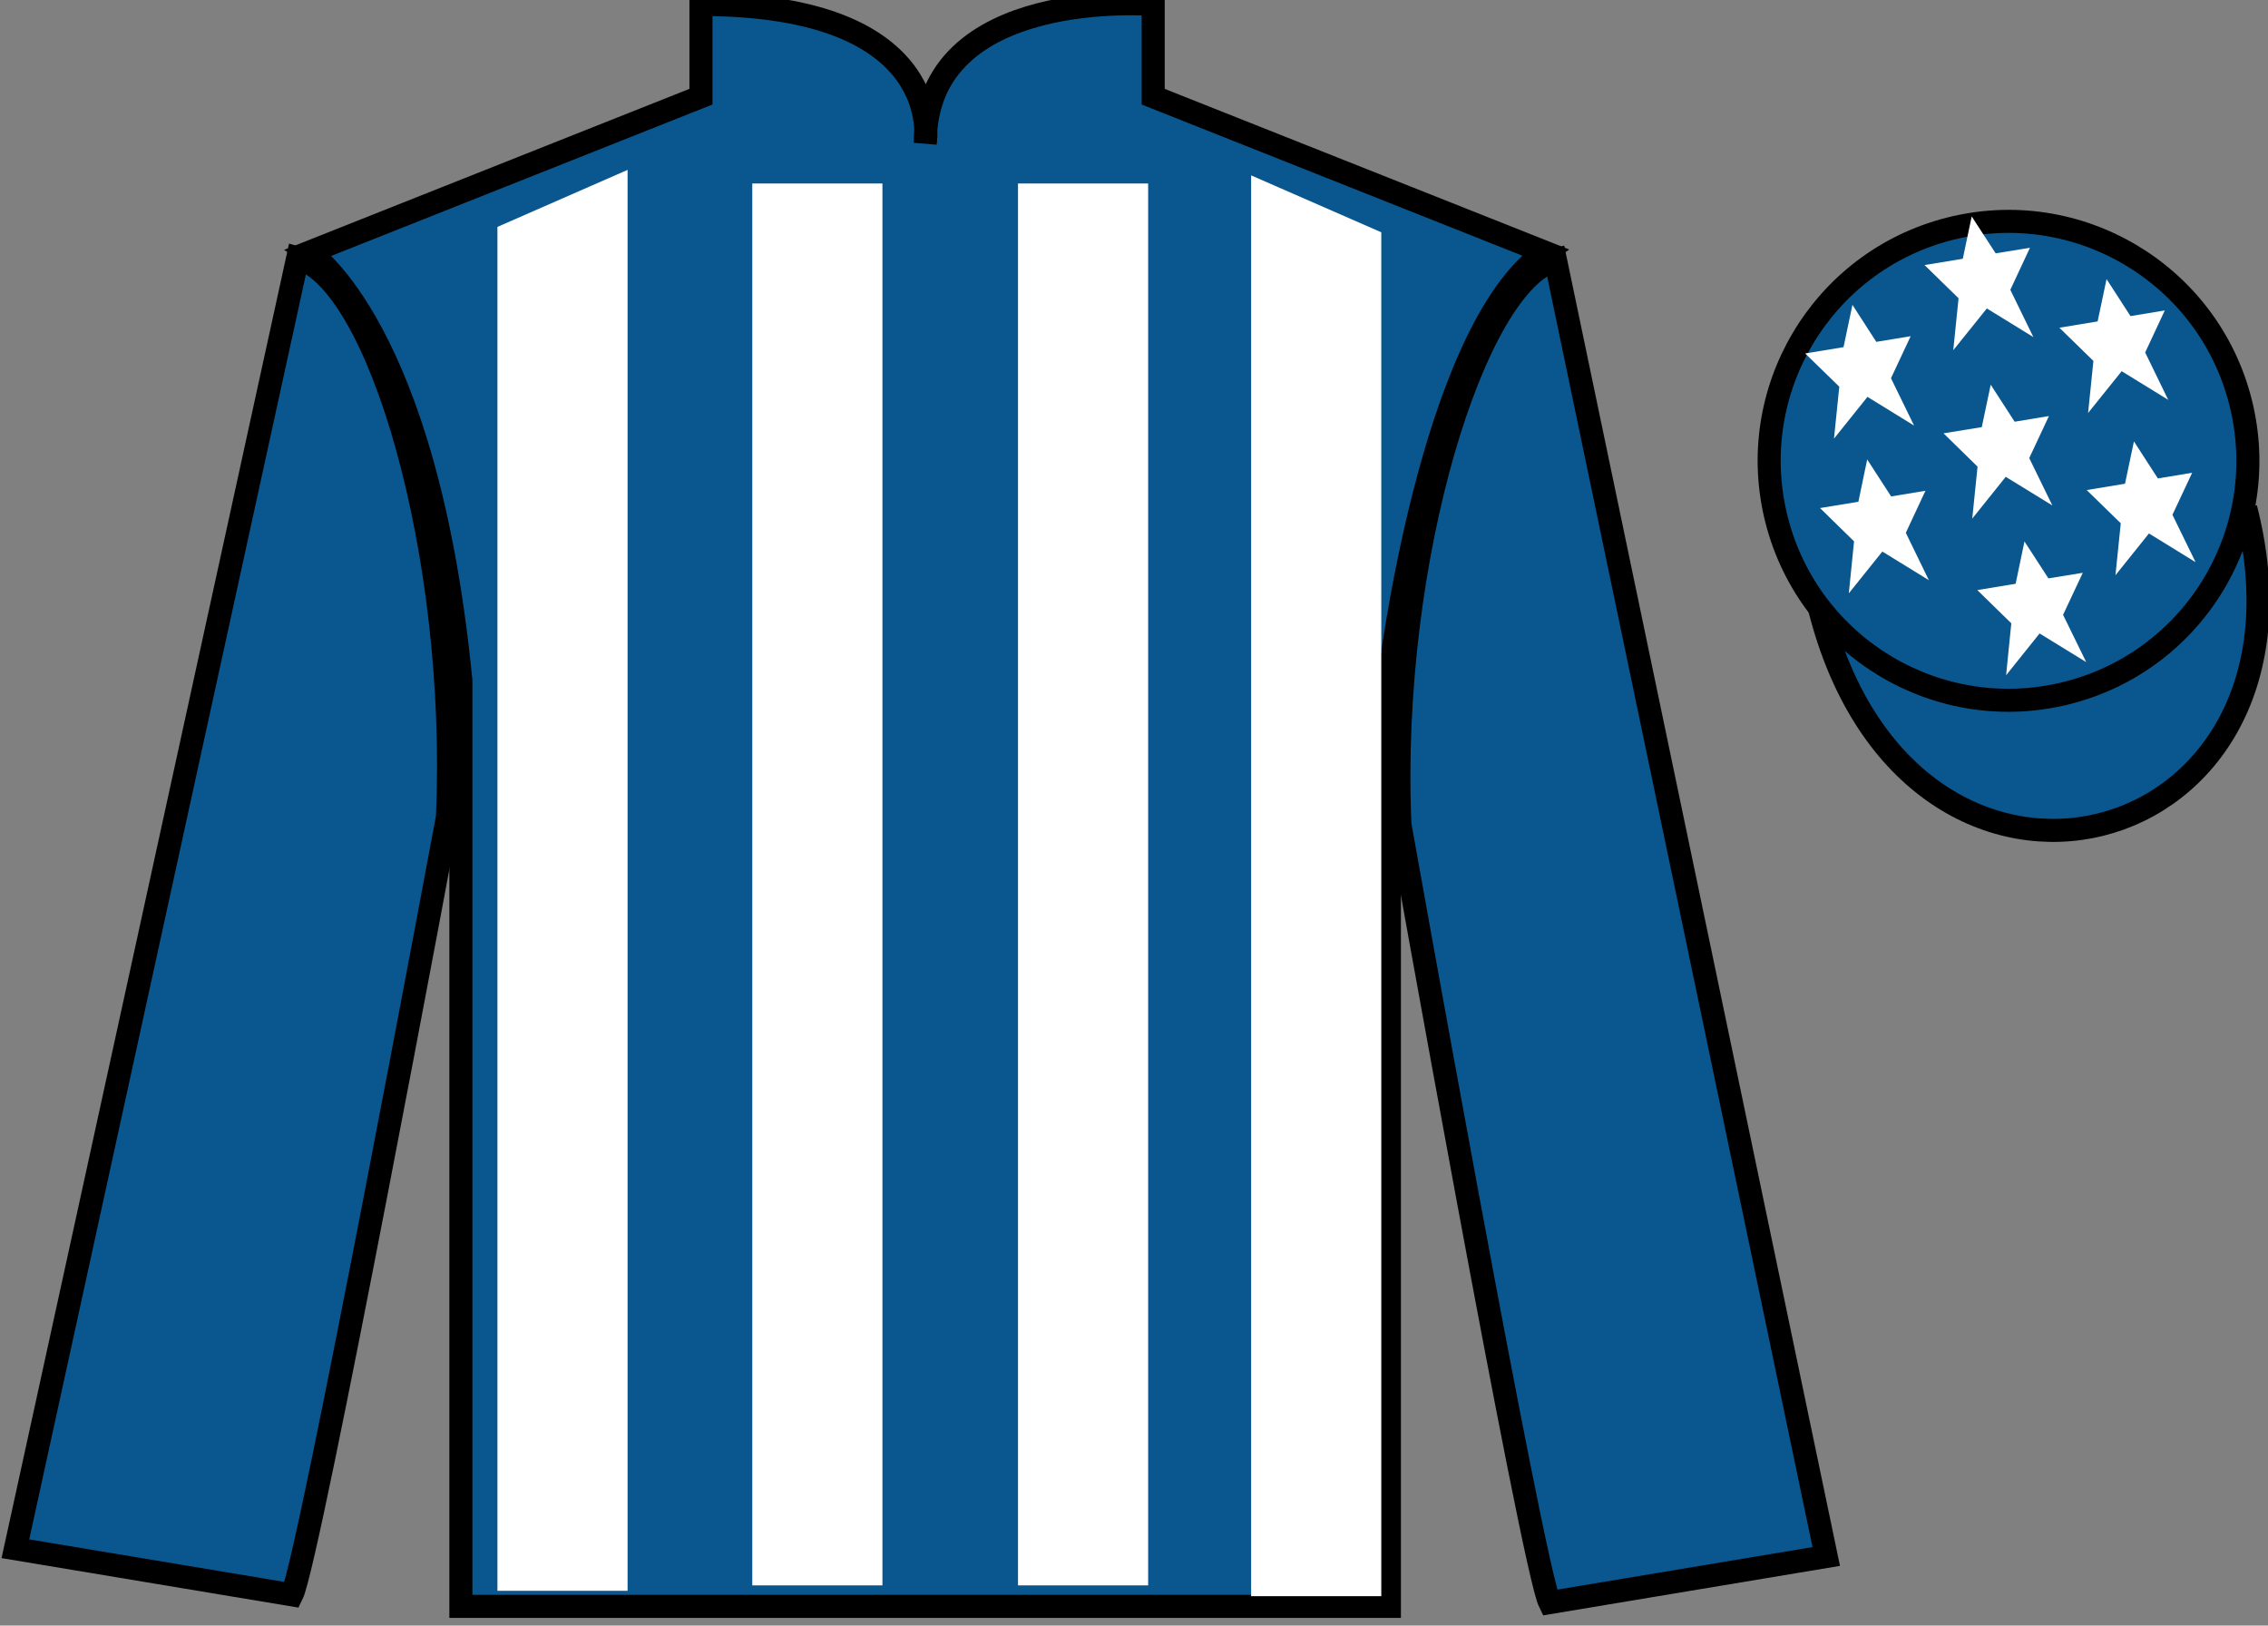
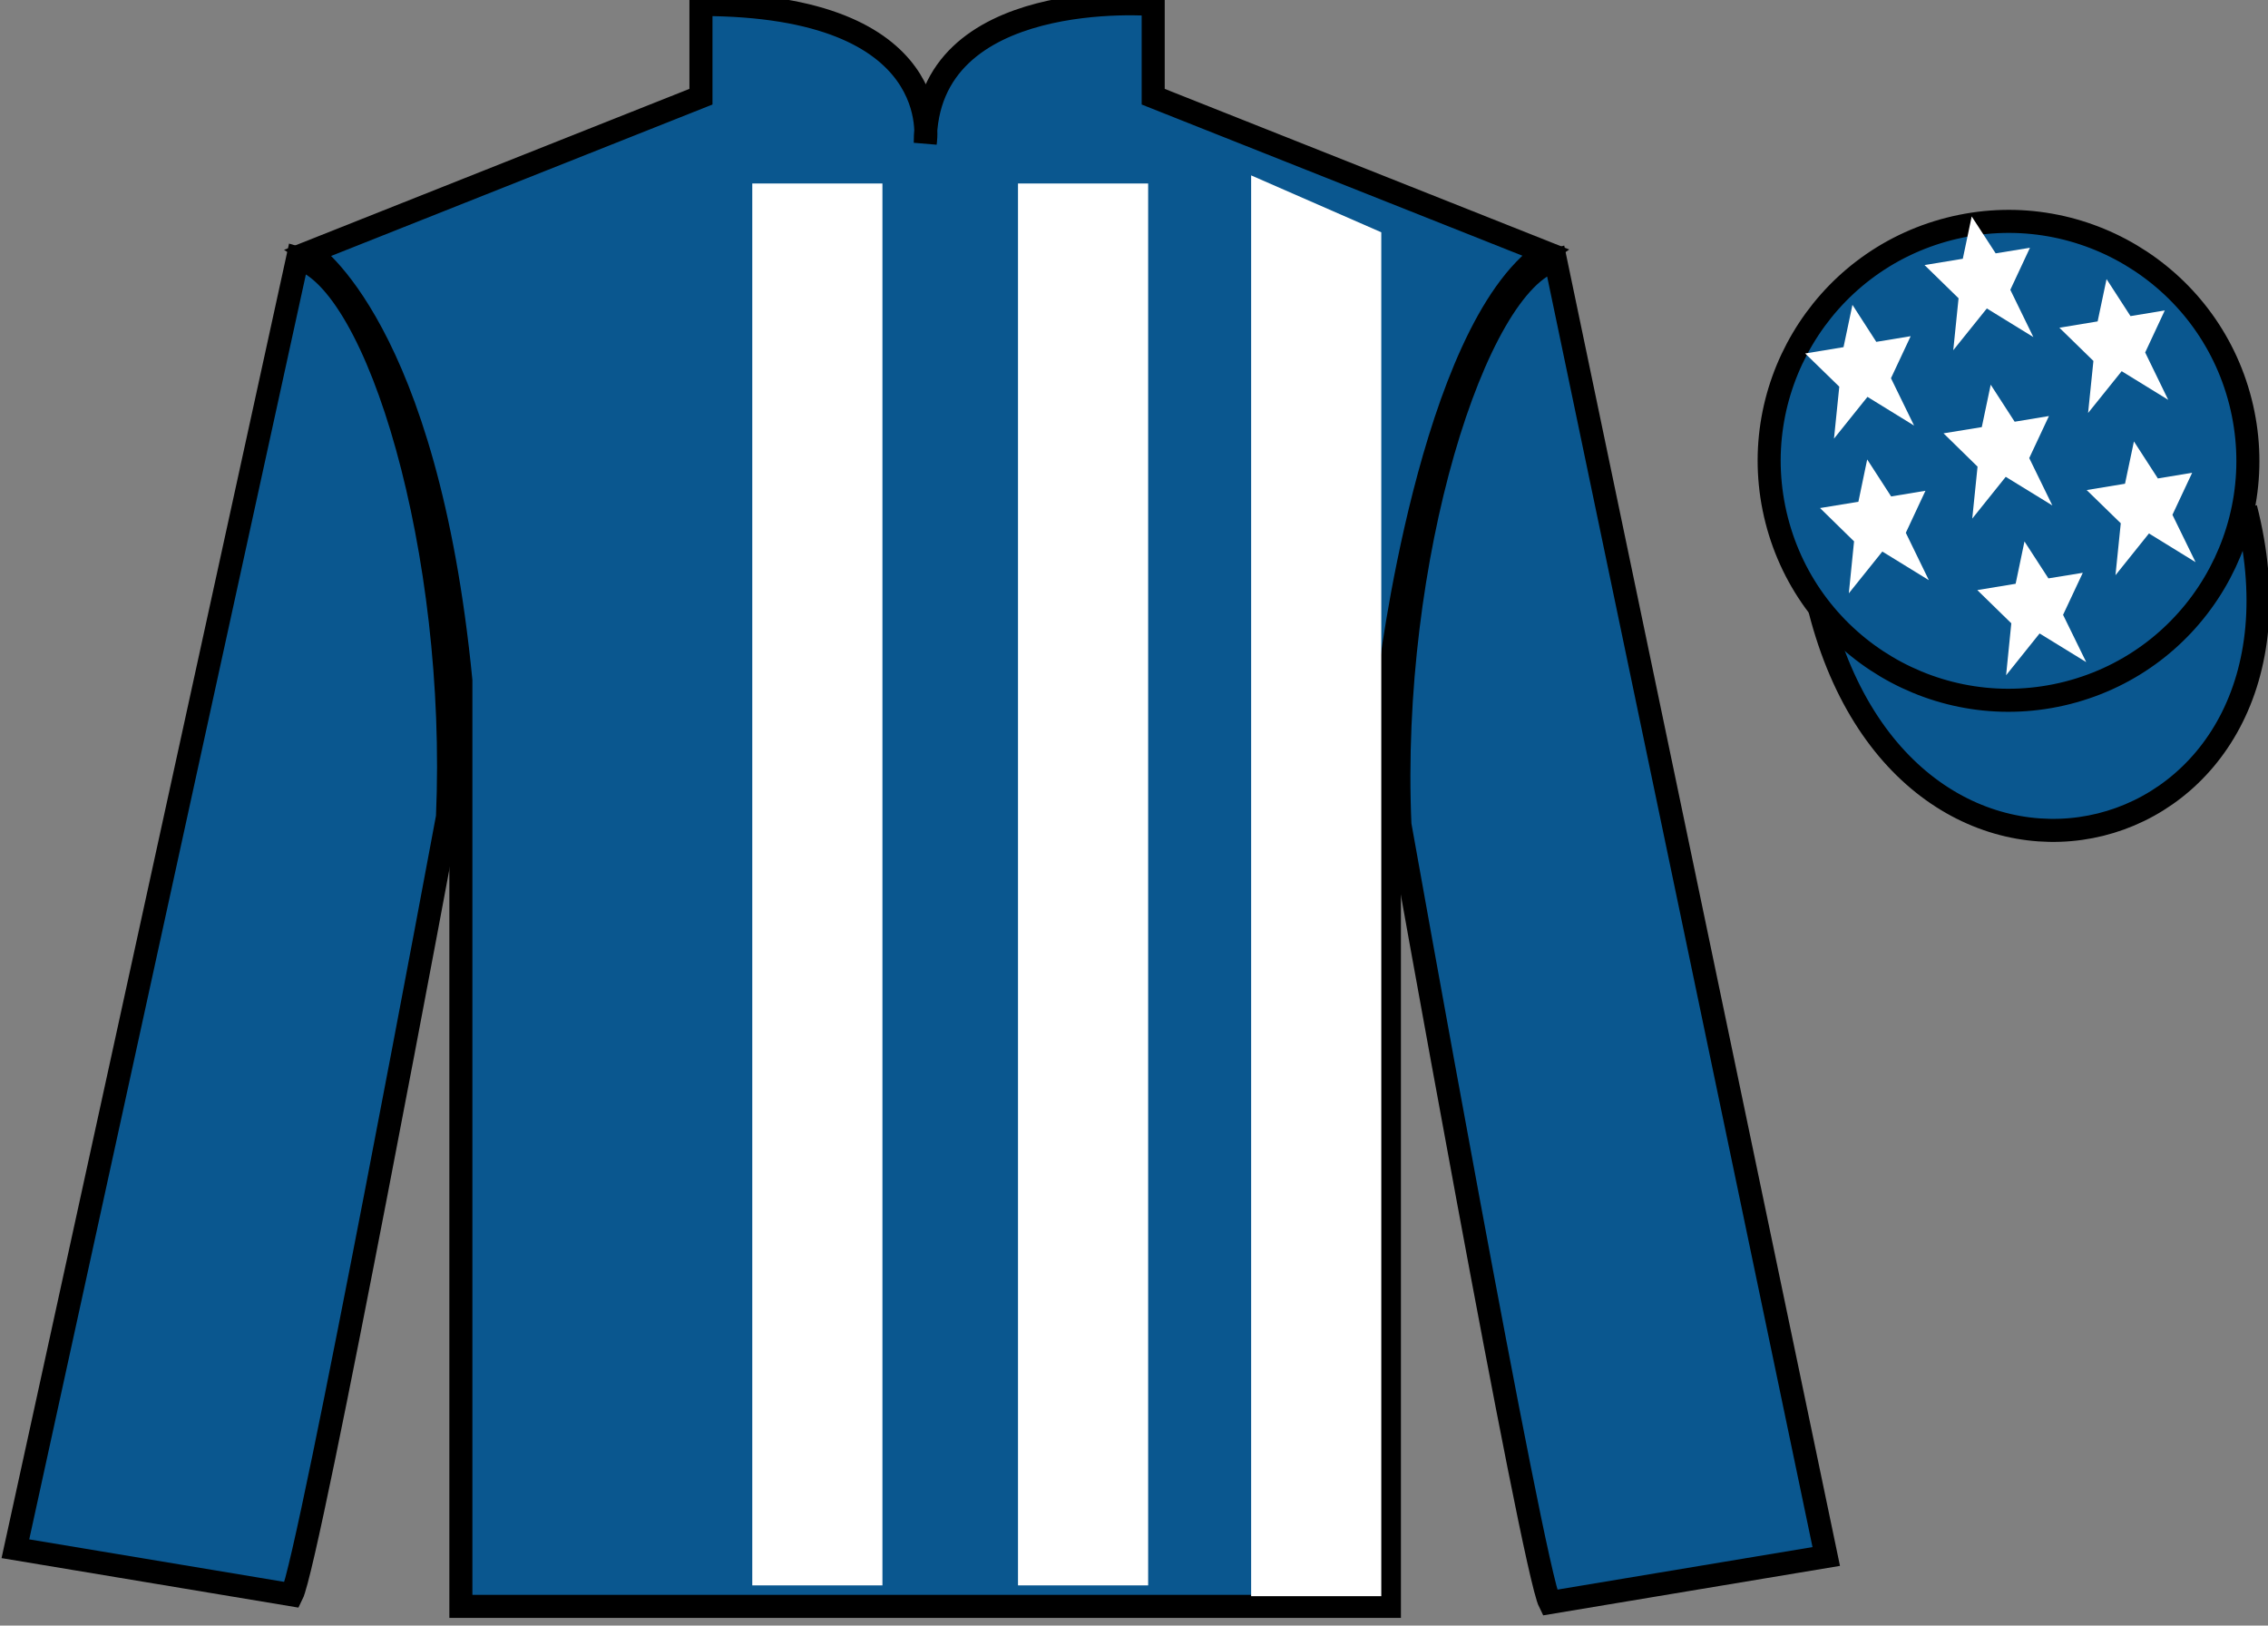
<svg xmlns="http://www.w3.org/2000/svg" width="98.42pt" height="70.53pt" viewBox="0 0 98.42 70.53" version="1.1">
  <rect x="0" y="0" width="98.42" height="70.53" fill="#808080" stroke="none" />
  <g id="surface0">
    <path style=" stroke:none;fill-rule:nonzero;fill:rgb(4.103%,34.372%,55.933%);fill-opacity:1;" d="M 13.418 10.945 C 13.418 10.945 18.5 14.195 20 29.531 C 20 29.531 20 44.531 20 69.695 L 60.293 69.695 L 60.293 29.363 C 60.293 29.363 62.082 14.363 67.043 10.945 L 50.043 4.195 L 50.043 0.195 C 50.043 0.195 40.152 -0.637 40.152 6.195 C 40.152 6.195 41.168 0.195 30.418 0.195 L 30.418 4.195 L 13.418 10.945 " />
    <path style="fill:none;stroke-width:10;stroke-linecap:butt;stroke-linejoin:miter;stroke:rgb(0%,0%,0%);stroke-opacity:1;stroke-miterlimit:4;" d="M 134.18 595.847 C 134.18 595.847 185 563.347 200 409.988 C 200 409.988 200 259.988 200 8.347 L 602.93 8.347 L 602.93 411.667 C 602.93 411.667 620.82 561.667 670.43 595.847 L 500.43 663.347 L 500.43 703.347 C 500.43 703.347 401.523 711.667 401.523 643.347 C 401.523 643.347 411.68 703.347 304.18 703.347 L 304.18 663.347 L 134.18 595.847 Z M 134.18 595.847 " transform="matrix(0.1,0,0,-0.1,0,70.53)" />
    <path style=" stroke:none;fill-rule:nonzero;fill:rgb(4.103%,34.372%,55.933%);fill-opacity:1;" d="M 12.668 69.195 C 13.418 67.695 19.418 35.445 19.418 35.445 C 19.918 23.945 16.418 12.195 12.918 11.195 L 0.668 67.195 L 12.668 69.195 " />
    <path style="fill:none;stroke-width:10;stroke-linecap:butt;stroke-linejoin:miter;stroke:rgb(0%,0%,0%);stroke-opacity:1;stroke-miterlimit:4;" d="M 126.68 13.347 C 134.18 28.347 194.18 350.847 194.18 350.847 C 199.18 465.847 164.18 583.347 129.18 593.347 L 6.68 33.347 L 126.68 13.347 Z M 126.68 13.347 " transform="matrix(0.1,0,0,-0.1,0,70.53)" />
    <path style=" stroke:none;fill-rule:nonzero;fill:rgb(4.103%,34.372%,55.933%);fill-opacity:1;" d="M 79.25 67.531 L 67.5 11.281 C 64 12.281 60.25 24.281 60.75 35.781 C 60.75 35.781 66.5 68.031 67.25 69.531 L 79.25 67.531 " />
    <path style="fill:none;stroke-width:10;stroke-linecap:butt;stroke-linejoin:miter;stroke:rgb(0%,0%,0%);stroke-opacity:1;stroke-miterlimit:4;" d="M 792.5 29.988 L 675 592.487 C 640 582.487 602.5 462.488 607.5 347.488 C 607.5 347.488 665 24.988 672.5 9.988 L 792.5 29.988 Z M 792.5 29.988 " transform="matrix(0.1,0,0,-0.1,0,70.53)" />
    <path style="fill-rule:nonzero;fill:rgb(4.103%,34.372%,55.933%);fill-opacity:1;stroke-width:10;stroke-linecap:butt;stroke-linejoin:miter;stroke:rgb(0%,0%,0%);stroke-opacity:1;stroke-miterlimit:4;" d="M 789.688 440.925 C 829.375 285.261 1013.359 332.878 974.531 484.87 " transform="matrix(0.1,0,0,-0.1,0,70.53)" />
-     <path style=" stroke:none;fill-rule:nonzero;fill:rgb(100%,100%,100%);fill-opacity:1;" d="M 21.586 9.844 L 21.586 69.02 L 27.234 69.02 L 27.234 7.371 L 21.586 9.844 " />
    <path style=" stroke:none;fill-rule:nonzero;fill:rgb(100%,100%,100%);fill-opacity:1;" d="M 59.941 10.078 L 59.941 69.254 L 54.293 69.254 L 54.293 7.609 L 59.941 10.078 " />
    <path style=" stroke:none;fill-rule:nonzero;fill:rgb(100%,100%,100%);fill-opacity:1;" d="M 32.645 68.785 L 38.293 68.785 L 38.293 7.961 L 32.645 7.961 L 32.645 68.785 Z M 32.645 68.785 " />
    <path style=" stroke:none;fill-rule:nonzero;fill:rgb(100%,100%,100%);fill-opacity:1;" d="M 44.176 68.785 L 49.824 68.785 L 49.824 7.961 L 44.176 7.961 L 44.176 68.785 Z M 44.176 68.785 " />
    <path style=" stroke:none;fill-rule:nonzero;fill:rgb(4.103%,34.372%,55.933%);fill-opacity:1;" d="M 89.727 30.059 C 95.285 28.641 98.641 22.984 97.223 17.426 C 95.805 11.867 90.148 8.512 84.594 9.93 C 79.035 11.348 75.68 17.004 77.098 22.562 C 78.516 28.121 84.168 31.477 89.727 30.059 " />
    <path style="fill:none;stroke-width:10;stroke-linecap:butt;stroke-linejoin:miter;stroke:rgb(0%,0%,0%);stroke-opacity:1;stroke-miterlimit:4;" d="M 897.266 404.714 C 952.852 418.894 986.406 475.456 972.227 531.042 C 958.047 586.628 901.484 620.183 845.938 606.003 C 790.352 591.823 756.797 535.261 770.977 479.675 C 785.156 424.089 841.68 390.534 897.266 404.714 Z M 897.266 404.714 " transform="matrix(0.1,0,0,-0.1,0,70.53)" />
    <path style=" stroke:none;fill-rule:nonzero;fill:rgb(100%,100%,100%);fill-opacity:1;" d="M 87.852 23.492 L 87.469 25.328 L 85.805 25.602 L 87.281 27.043 L 87.055 29.297 L 88.508 27.484 L 90.531 28.727 L 89.527 26.676 L 90.383 24.852 L 88.891 25.094 L 87.852 23.492 " />
    <path style=" stroke:none;fill-rule:nonzero;fill:rgb(100%,100%,100%);fill-opacity:1;" d="M 91.414 12.109 L 91.027 13.945 L 89.367 14.219 L 90.844 15.66 L 90.613 17.918 L 92.07 16.105 L 94.09 17.348 L 93.09 15.293 L 93.941 13.469 L 92.453 13.715 L 91.414 12.109 " />
    <path style=" stroke:none;fill-rule:nonzero;fill:rgb(100%,100%,100%);fill-opacity:1;" d="M 92.602 19.152 L 92.215 20.988 L 90.551 21.262 L 92.031 22.703 L 91.801 24.957 L 93.254 23.145 L 95.277 24.391 L 94.273 22.336 L 95.129 20.512 L 93.641 20.758 L 92.602 19.152 " />
    <path style=" stroke:none;fill-rule:nonzero;fill:rgb(100%,100%,100%);fill-opacity:1;" d="M 80.387 13.227 L 80 15.062 L 78.336 15.336 L 79.816 16.777 L 79.586 19.031 L 81.039 17.219 L 83.062 18.465 L 82.059 16.41 L 82.914 14.586 L 81.422 14.832 L 80.387 13.227 " />
    <path style=" stroke:none;fill-rule:nonzero;fill:rgb(100%,100%,100%);fill-opacity:1;" d="M 86.387 16.691 L 86 18.531 L 84.34 18.801 L 85.816 20.246 L 85.586 22.5 L 87.039 20.688 L 89.062 21.93 L 88.059 19.875 L 88.914 18.051 L 87.426 18.297 L 86.387 16.691 " />
    <path style=" stroke:none;fill-rule:nonzero;fill:rgb(100%,100%,100%);fill-opacity:1;" d="M 81.027 19.934 L 80.645 21.77 L 78.98 22.043 L 80.457 23.488 L 80.23 25.742 L 81.684 23.93 L 83.703 25.172 L 82.703 23.117 L 83.555 21.293 L 82.066 21.539 L 81.027 19.934 " />
    <path style=" stroke:none;fill-rule:nonzero;fill:rgb(100%,100%,100%);fill-opacity:1;" d="M 85.562 9.391 L 85.176 11.227 L 83.516 11.5 L 84.992 12.941 L 84.762 15.195 L 86.219 13.383 L 88.238 14.625 L 87.238 12.574 L 88.09 10.75 L 86.602 10.992 L 85.562 9.391 " />
  </g>
</svg>